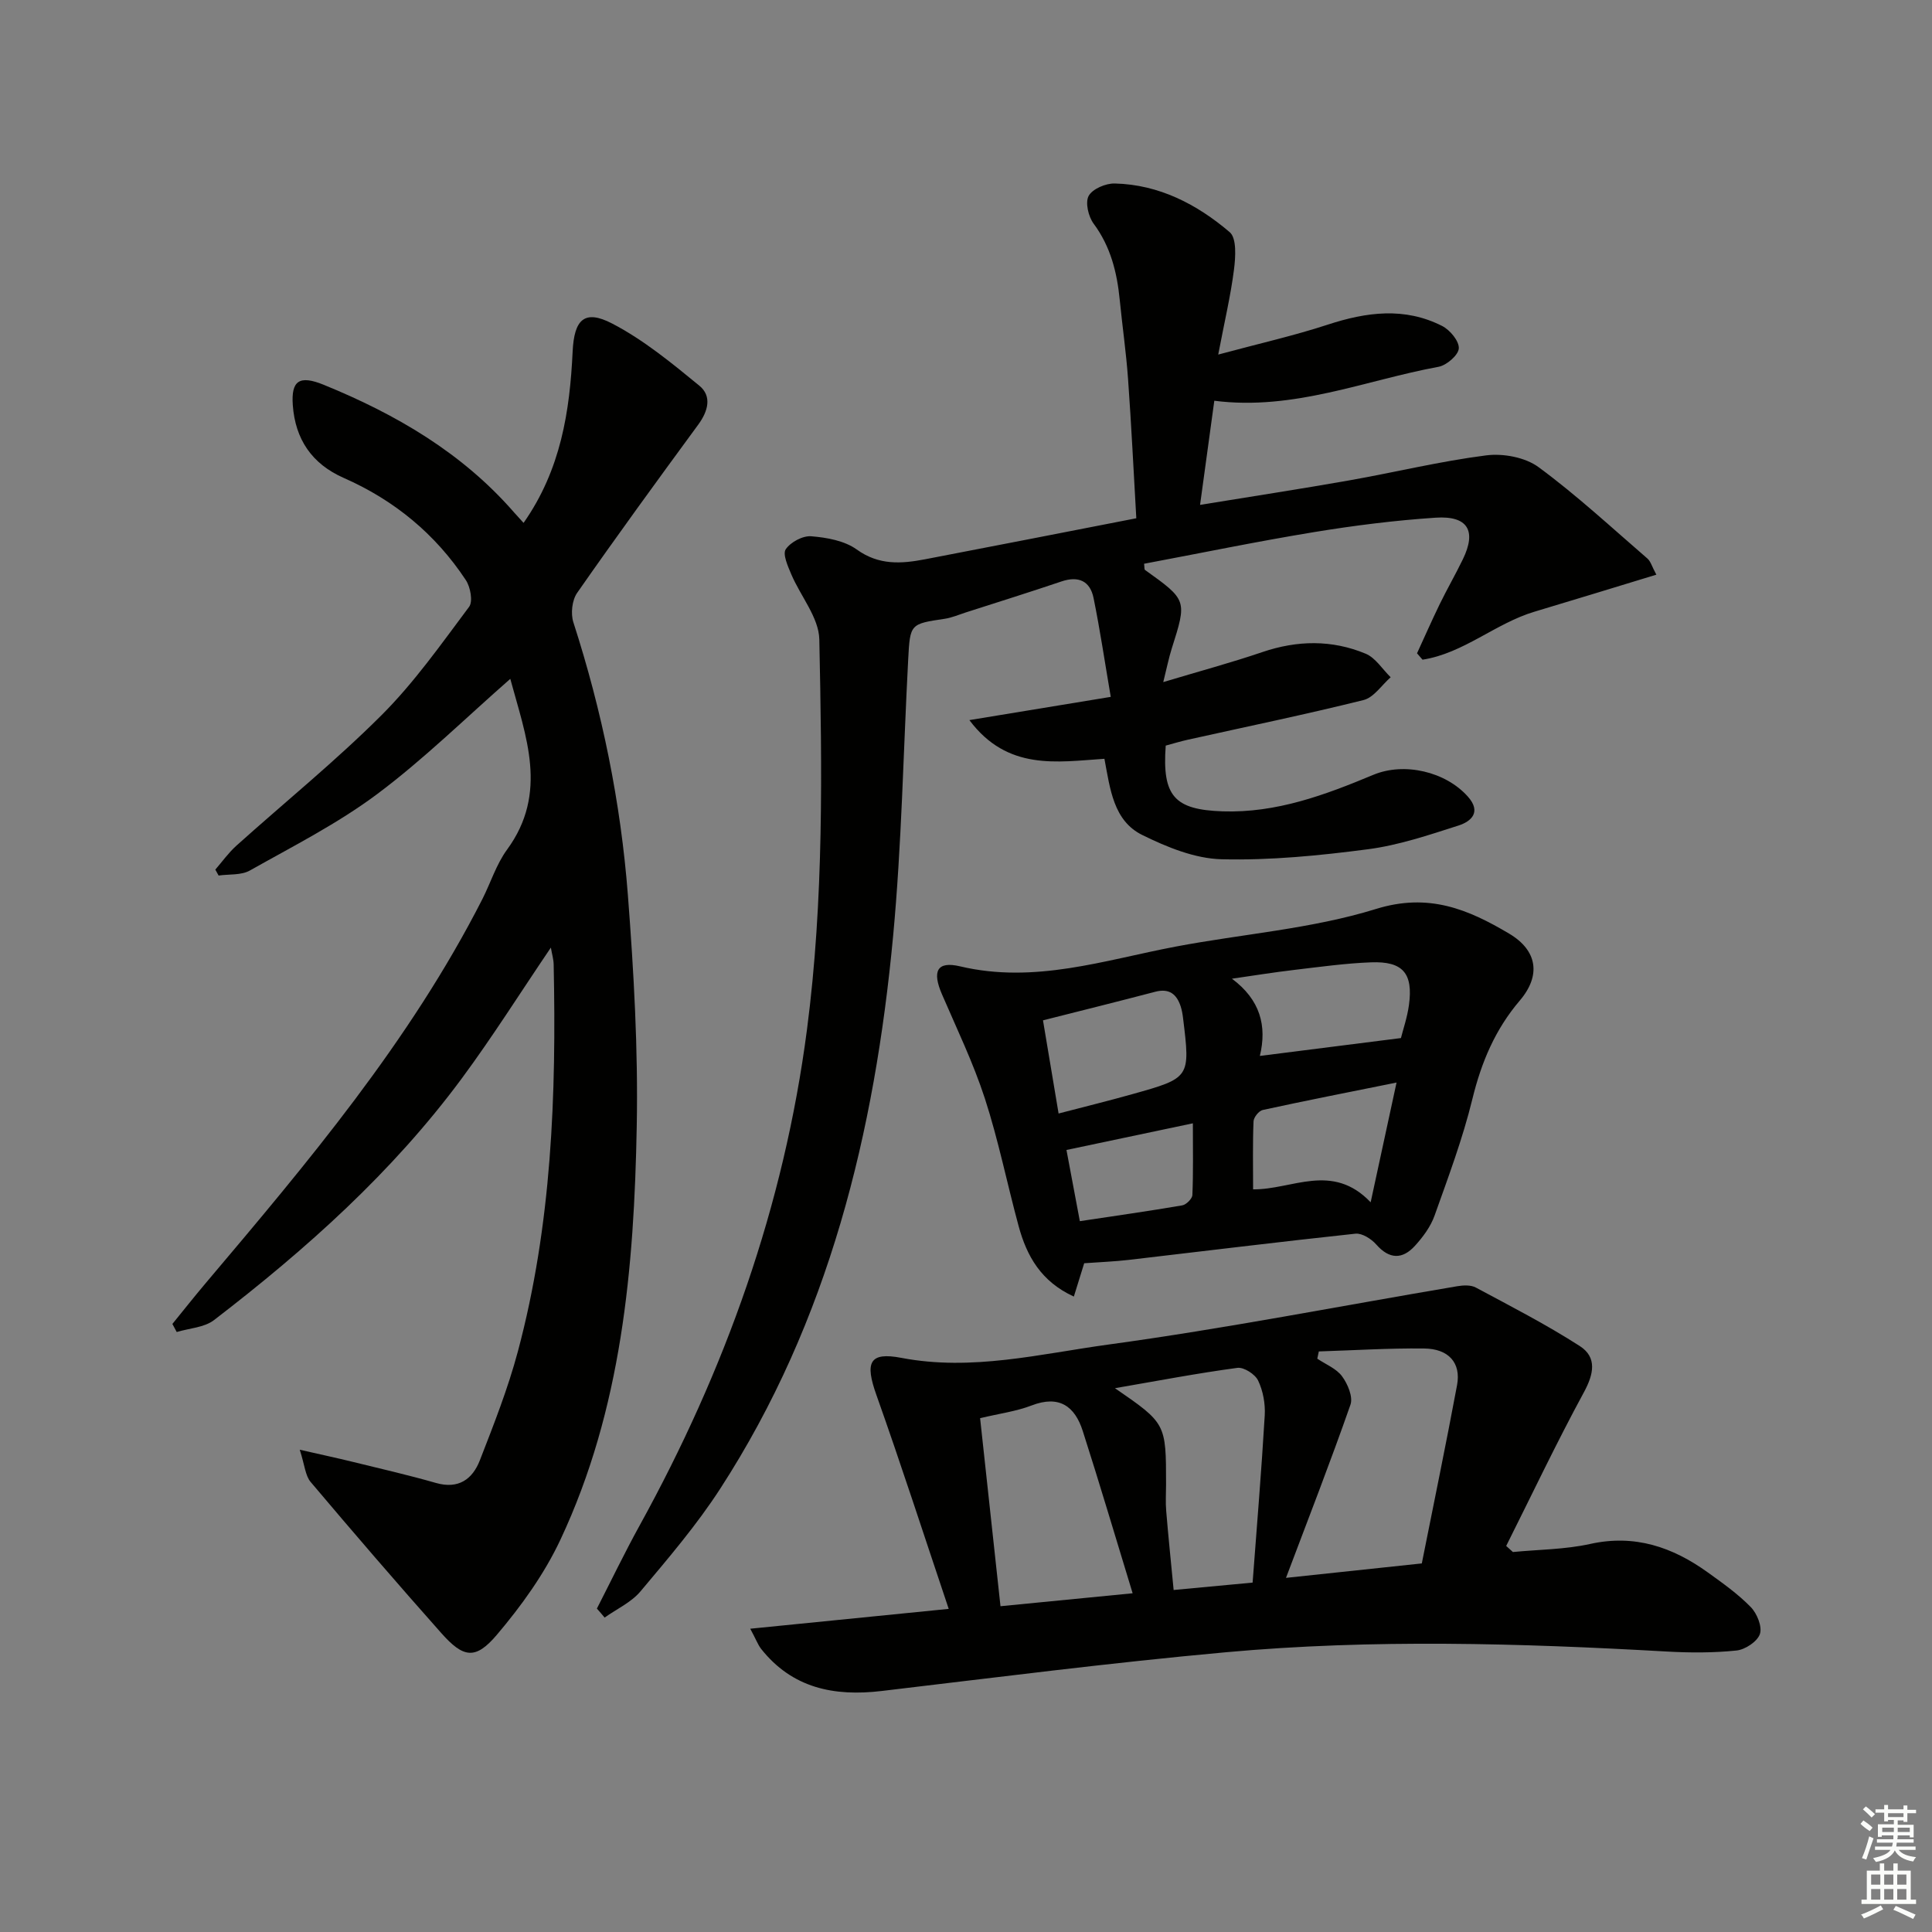
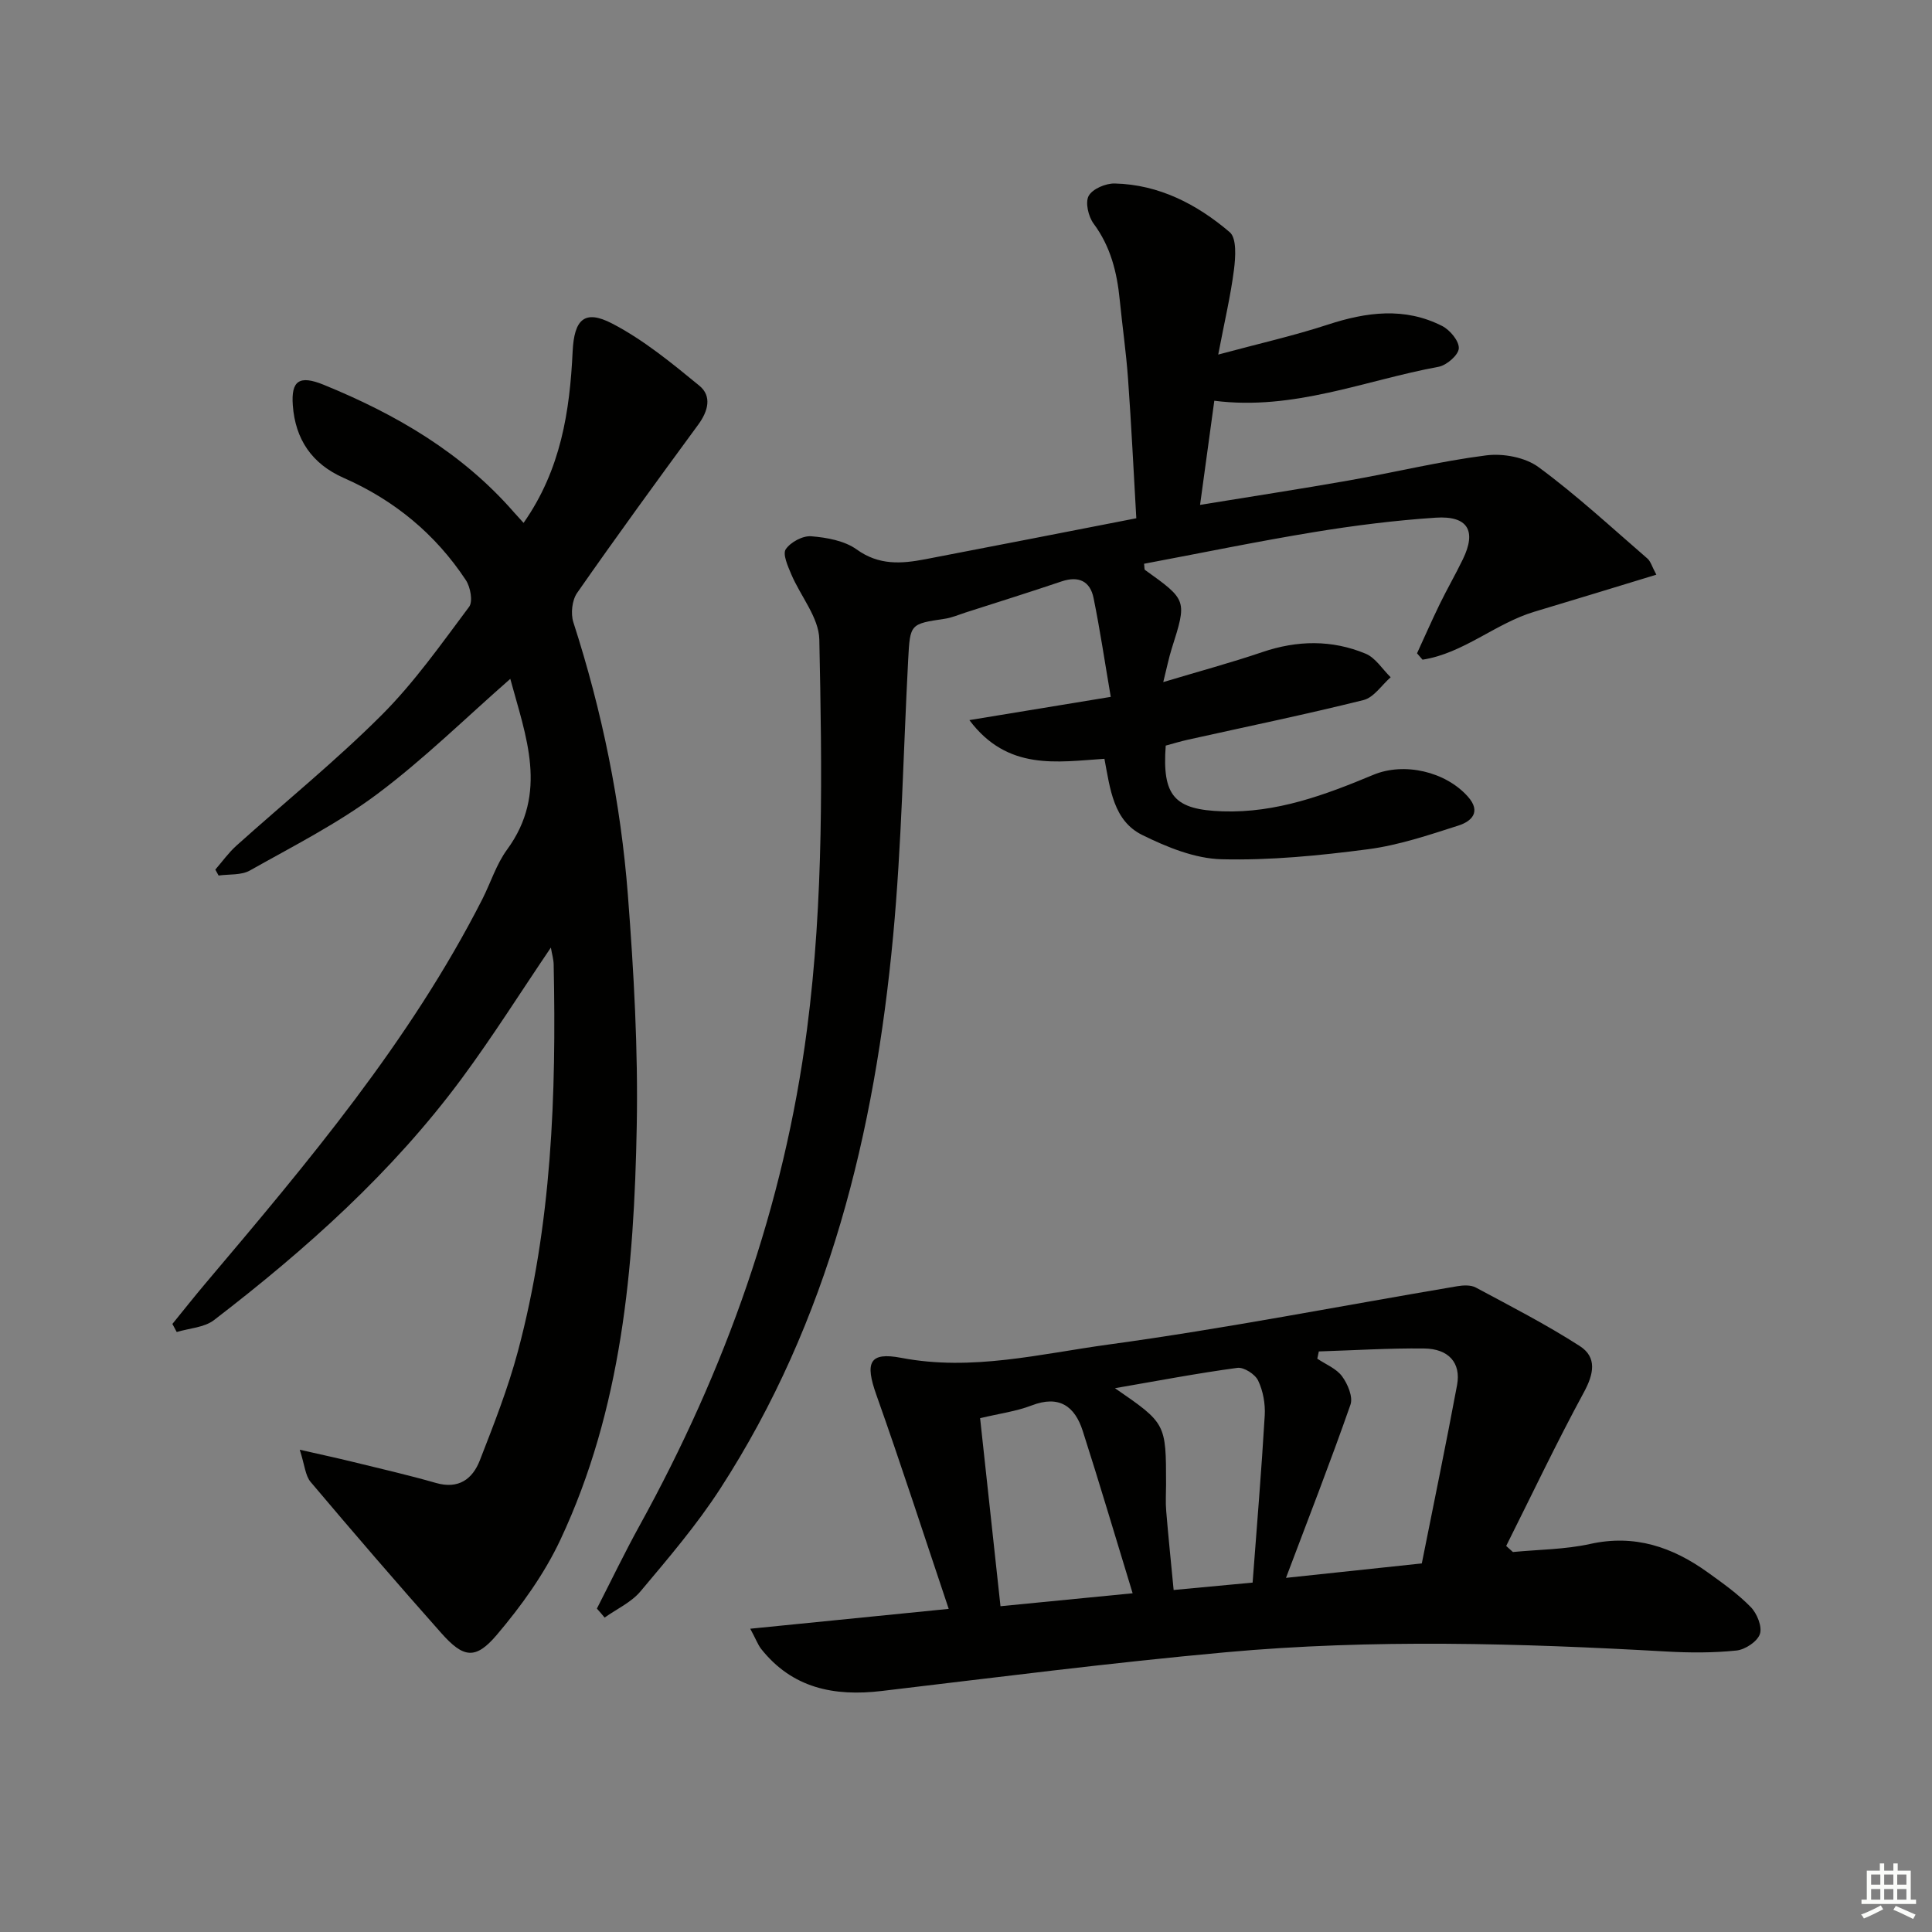
<svg xmlns="http://www.w3.org/2000/svg" enable-background="new 0 0 400 400" viewBox="0 0 400 400">
  <rect x="0" y="0" width="400" height="400" fill="#808080" stroke="none" />
  <g fill="#010100">
    <path d="m123.58 333.04c2.94-5.74 5.73-11.55 8.84-17.19 17.73-32.16 29.9-66.14 34.66-102.72 3.5-26.86 3.12-53.81 2.55-80.75-.1-4.53-3.89-8.95-5.81-13.49-.7-1.66-1.82-4.15-1.14-5.17 1-1.48 3.53-2.84 5.29-2.69 3.22.26 6.88.92 9.4 2.73 4.6 3.32 9.26 2.97 14.17 2.03 14.32-2.74 28.62-5.55 43.72-8.49-.56-9.7-1.02-19.28-1.71-28.85-.39-5.46-1.18-10.9-1.72-16.35-.56-5.7-1.88-11.04-5.41-15.8-1.09-1.47-1.77-4.39-1.02-5.75.8-1.45 3.54-2.61 5.4-2.56 9.18.22 17.03 4.31 23.8 10.08 1.47 1.25 1.21 5.18.88 7.77-.68 5.36-1.94 10.65-3.26 17.57 8.5-2.29 15.69-3.91 22.66-6.19 8.03-2.63 15.93-3.68 23.7.27 1.62.82 3.54 3.13 3.45 4.64-.08 1.39-2.52 3.5-4.19 3.81-15.27 2.81-30 9.13-46.43 7.03-.97 7.11-1.9 13.92-2.95 21.56 10.7-1.75 20.81-3.29 30.88-5.07 9.47-1.67 18.84-3.97 28.36-5.18 3.52-.45 8.09.4 10.86 2.45 7.88 5.8 15.09 12.49 22.51 18.9.69.59.95 1.68 1.86 3.35-8.67 2.64-16.95 5.19-25.25 7.67-8.06 2.41-14.68 8.62-23.16 9.93-.38-.44-.76-.88-1.14-1.32 1.56-3.39 3.06-6.81 4.69-10.16 1.53-3.14 3.28-6.17 4.8-9.31 2.87-5.89 1.04-9.05-5.63-8.61-8.43.56-16.86 1.62-25.2 2.99-11.77 1.93-23.45 4.35-35.17 6.55.1.74.03 1.17.19 1.28 8.73 6.25 8.72 6.24 5.52 16.33-.59 1.87-.97 3.8-1.74 6.89 7.41-2.23 14.04-4.01 20.51-6.21 7.23-2.46 14.4-2.58 21.39.33 2.05.85 3.47 3.21 5.18 4.88-1.86 1.63-3.49 4.19-5.62 4.72-12.06 3-24.24 5.51-36.37 8.21-1.58.35-3.14.83-4.58 1.22-.77 10.51 1.84 13.27 11.77 13.61 11.15.37 21.22-3.39 31.21-7.56 6.39-2.67 14.96-.68 19.57 4.5 2.86 3.21.71 5.15-1.94 6-6.15 1.97-12.39 4.08-18.75 4.91-10.03 1.31-20.22 2.32-30.3 2.07-5.53-.14-11.29-2.5-16.39-5.01-5.99-2.94-6.67-9.49-7.86-15.79-9.79.64-20.05 2.55-27.96-8.01 9.81-1.61 18.91-3.11 29.27-4.81-1.24-7.25-2.22-13.89-3.56-20.47-.72-3.52-3.11-4.62-6.64-3.43-6.6 2.23-13.25 4.31-19.88 6.44-1.42.46-2.82 1.07-4.28 1.29-7.16 1.07-7.19 1.03-7.58 8.43-1.01 19.09-1.34 38.25-3.12 57.27-3.81 40.6-13.27 79.63-35.79 114.4-4.86 7.51-10.74 14.39-16.51 21.26-1.91 2.28-4.92 3.65-7.43 5.43-.51-.63-1.06-1.24-1.6-1.86z" />
    <path d="m108.4 108.26c7.74-11.04 9.57-23.12 10.16-35.51.32-6.6 2.44-8.75 8.19-5.76 6.5 3.38 12.33 8.18 18.04 12.86 2.65 2.17 1.82 5.28-.23 8.07-8.46 11.53-16.89 23.1-25.07 34.83-1.06 1.51-1.36 4.3-.78 6.09 5.95 18.41 9.81 37.27 11.29 56.51 1.22 15.9 2.13 31.91 1.83 47.84-.54 29.34-3.1 58.54-15.81 85.61-3.33 7.09-8.09 13.7-13.18 19.7-4.41 5.19-6.9 4.76-11.46-.37-9.16-10.31-18.17-20.77-27.07-31.31-1.1-1.3-1.21-3.43-2.25-6.67 4.6 1.05 7.75 1.72 10.88 2.49 5.79 1.42 11.6 2.75 17.32 4.39 4.68 1.34 7.57-.79 9.09-4.69 2.88-7.4 5.81-14.84 7.86-22.5 7.03-26.27 7.99-53.16 7.42-80.16-.02-1.08-.35-2.14-.58-3.49-6.29 9.28-12.03 18.41-18.43 27.07-14.37 19.44-32.24 35.4-51.31 50.05-2.02 1.55-5.12 1.68-7.72 2.47-.3-.56-.6-1.12-.9-1.67 2.27-2.79 4.5-5.61 6.82-8.36 21.17-25.04 42.33-50.1 57.35-79.58 1.73-3.41 2.89-7.21 5.11-10.25 8.64-11.79 3.87-23.54.68-35.37-9.26 8.11-17.92 16.65-27.58 23.87-8.17 6.1-17.41 10.78-26.34 15.81-1.79 1.01-4.3.73-6.47 1.04-.23-.41-.45-.82-.68-1.23 1.44-1.66 2.73-3.48 4.35-4.94 10.03-9.01 20.54-17.52 30.06-27.03 6.77-6.76 12.37-14.73 18.13-22.43.83-1.1.28-4.1-.67-5.53-6.29-9.53-14.82-16.56-25.28-21.16-6.61-2.91-10.04-8.01-10.55-15.07-.36-5.04 1.32-6.29 6.41-4.21 14.93 6.09 28.66 14.07 39.41 26.43.56.62 1.11 1.22 1.96 2.16z" />
    <path d="m155.33 337.21c13.68-1.37 26.58-2.66 41.09-4.11-5.14-15.29-9.85-29.87-14.98-44.31-2.38-6.69-1.49-8.94 5.17-7.66 14.61 2.8 28.77-.83 42.91-2.76 24.16-3.3 48.12-8.01 72.18-12.07 1.25-.21 2.81-.29 3.85.27 7.26 3.89 14.61 7.67 21.52 12.11 3.62 2.33 2.92 5.79.84 9.61-5.66 10.43-10.75 21.17-16.07 31.78.46.42.93.84 1.39 1.26 5.34-.52 10.79-.52 15.99-1.67 9.24-2.05 17.06.64 24.36 5.89 3.1 2.23 6.26 4.47 8.9 7.18 1.29 1.32 2.4 4.05 1.89 5.57-.52 1.56-3.04 3.23-4.84 3.42-4.78.5-9.66.48-14.47.21-30.42-1.72-60.86-2.61-91.24.15-23.8 2.16-47.53 5.21-71.27 8.02-9.87 1.17-18.54-.57-25.01-8.77-.64-.86-1.03-1.94-2.21-4.12zm117.72-57.41c-.11.5-.21 1-.32 1.5 1.75 1.18 3.95 2.04 5.13 3.65 1.17 1.58 2.3 4.27 1.74 5.87-4.13 11.82-8.68 23.49-13.35 35.86 9.76-1.04 18.87-2.01 28.12-2.99 2.51-12.6 5.03-24.74 7.3-36.93.85-4.58-1.73-7.53-6.86-7.57-7.25-.08-14.5.38-21.76.61zm-38.55 50.07c-3.63-11.86-6.85-22.77-10.33-33.61-1.64-5.12-4.88-7.47-10.57-5.28-3.19 1.23-6.68 1.68-10.68 2.64 1.41 13.02 2.81 25.92 4.22 38.93 9.01-.88 17.26-1.69 27.36-2.68zm24.84-2.21c.89-11.83 1.84-23.21 2.51-34.61.14-2.4-.34-5.07-1.37-7.22-.62-1.31-2.95-2.81-4.29-2.63-8.25 1.11-16.43 2.67-25.35 4.21 10.58 7.29 10.58 7.29 10.58 19.93 0 1.83-.13 3.67.03 5.49.44 5.35 1 10.69 1.54 16.36 5.65-.54 10.4-.98 16.35-1.53z" />
-     <path d="m224.47 261.54c-.66 2.12-1.29 4.15-2.14 6.9-6.78-3.1-9.75-8.38-11.43-14.57-2.39-8.8-4.18-17.78-6.99-26.43-2.4-7.38-5.81-14.44-8.89-21.59-2.04-4.73-1.08-6.92 3.75-5.78 15.44 3.66 29.86-1.28 44.6-4.08 13.85-2.63 28.16-3.66 41.52-7.8 10.93-3.39 19.1.09 27.55 5.1 5.87 3.48 6.65 8.66 2.22 13.86-5.11 5.99-7.96 12.78-9.82 20.39-2 8.2-4.99 16.17-7.83 24.14-.81 2.28-2.39 4.41-4.04 6.23-2.6 2.87-5.31 2.85-8.04-.26-1.01-1.15-2.93-2.37-4.29-2.23-15.67 1.67-31.31 3.61-46.96 5.43-2.95.34-5.93.45-9.21.69zm-5.3-31c5.67-1.48 10.48-2.66 15.24-4 12.04-3.37 12.04-3.4 10.53-15.75-.1-.82-.24-1.64-.49-2.42-.84-2.55-2.38-3.79-5.26-3.04-7.62 2-15.27 3.9-23.25 5.92 1.11 6.66 2.12 12.65 3.23 19.29zm70.88-15.62c.42-1.7 1.3-4.24 1.66-6.85.89-6.56-1.25-9.08-7.85-8.83-5.29.2-10.57.94-15.83 1.56-4.33.51-8.65 1.21-12.97 1.83 5.87 4.36 7.28 9.78 5.78 15.99 9.73-1.23 19.02-2.41 29.21-3.7zm-.91 9.21c-9.96 2.01-18.85 3.75-27.7 5.68-.8.17-1.88 1.52-1.91 2.36-.19 4.61-.09 9.23-.09 14.07 8.03.11 16.36-5.69 24.34 2.68 1.83-8.45 3.42-15.82 5.36-24.79zm-65.57 28.7c7.25-1.09 14.23-2.08 21.19-3.27.84-.14 2.08-1.38 2.11-2.15.2-4.7.1-9.41.1-14.84-9.5 2-17.62 3.71-26.17 5.52.86 4.58 1.74 9.25 2.77 14.74z" />
  </g>
-   <path d="m385.2 377.6.6-.7c.6.4 1.3.9 1.9 1.5l-.6.7c-.8-.5-1.4-1-1.9-1.5zm.3 7.1c.6-1.4 1.1-2.9 1.5-4.5.3.1.6.3.9.4-.5 1.4-1 2.9-1.5 4.4zm.2-10.1.6-.6c.7.5 1.3 1.1 1.9 1.6l-.7.7c-.6-.6-1.2-1.2-1.8-1.7zm8.4-.8h.8v.9h1.8v.7h-1.8v1.8h-.8v-.3h-1.2v.9h3.3v2.6h-.8v-.4h-2.5c0 .3 0 .6-.1.8h3.4v.7h-3.5c0 .3-.1.6-.1.8h4v.7h-3.5c.7.9 1.9 1.3 3.6 1.5-.2.2-.4.5-.6.9-1.9-.3-3.2-1.1-3.8-2.3-.5 1.1-1.8 2-3.9 2.4-.2-.3-.4-.5-.6-.8 1.9-.4 3.1-.9 3.6-1.7h-3.2v-.7h3.5c.1-.2.1-.5.2-.8h-3.3v-.7h3.4c0-.2 0-.5 0-.8h-2.4v.3h-.8v-2.6h3.3v-.9h-1.2v.3h-.8v-1.8h-1.8v-.7h1.8v-.9h.8v.9h3.2zm-4.4 5.5h2.4c0-.3 0-.6 0-.9h-2.4zm1.2-3.1h3.2v-.8h-3.2zm4.4 2.2h-2.4v.9h2.5v-.9z" fill="#fbfcfa" />
  <path d="m389.2 385.8h.9v1.5h1.9v-1.5h.9v1.5h2.7v6h1.1v.9h-11.3v-.9h1.1v-6h2.7zm.2 8.7.5.8c-1.2.6-2.5 1.3-4 1.9-.2-.3-.3-.6-.6-.8 1.6-.6 3-1.3 4.1-1.9zm-2-4.3h1.9v-2.1h-1.9zm0 3.1h1.9v-2.2h-1.9zm2.7-3.1h1.9v-2.1h-1.9zm0 3.1h1.9v-2.2h-1.9zm2.4 1.3c1.4.6 2.7 1.2 4.1 1.8l-.5.9c-1.5-.7-2.8-1.4-4.1-1.9zm2.2-6.5h-1.9v2.1h1.9zm-1.9 5.2h1.9v-2.2h-1.9z" fill="#fbfcfa" />
</svg>